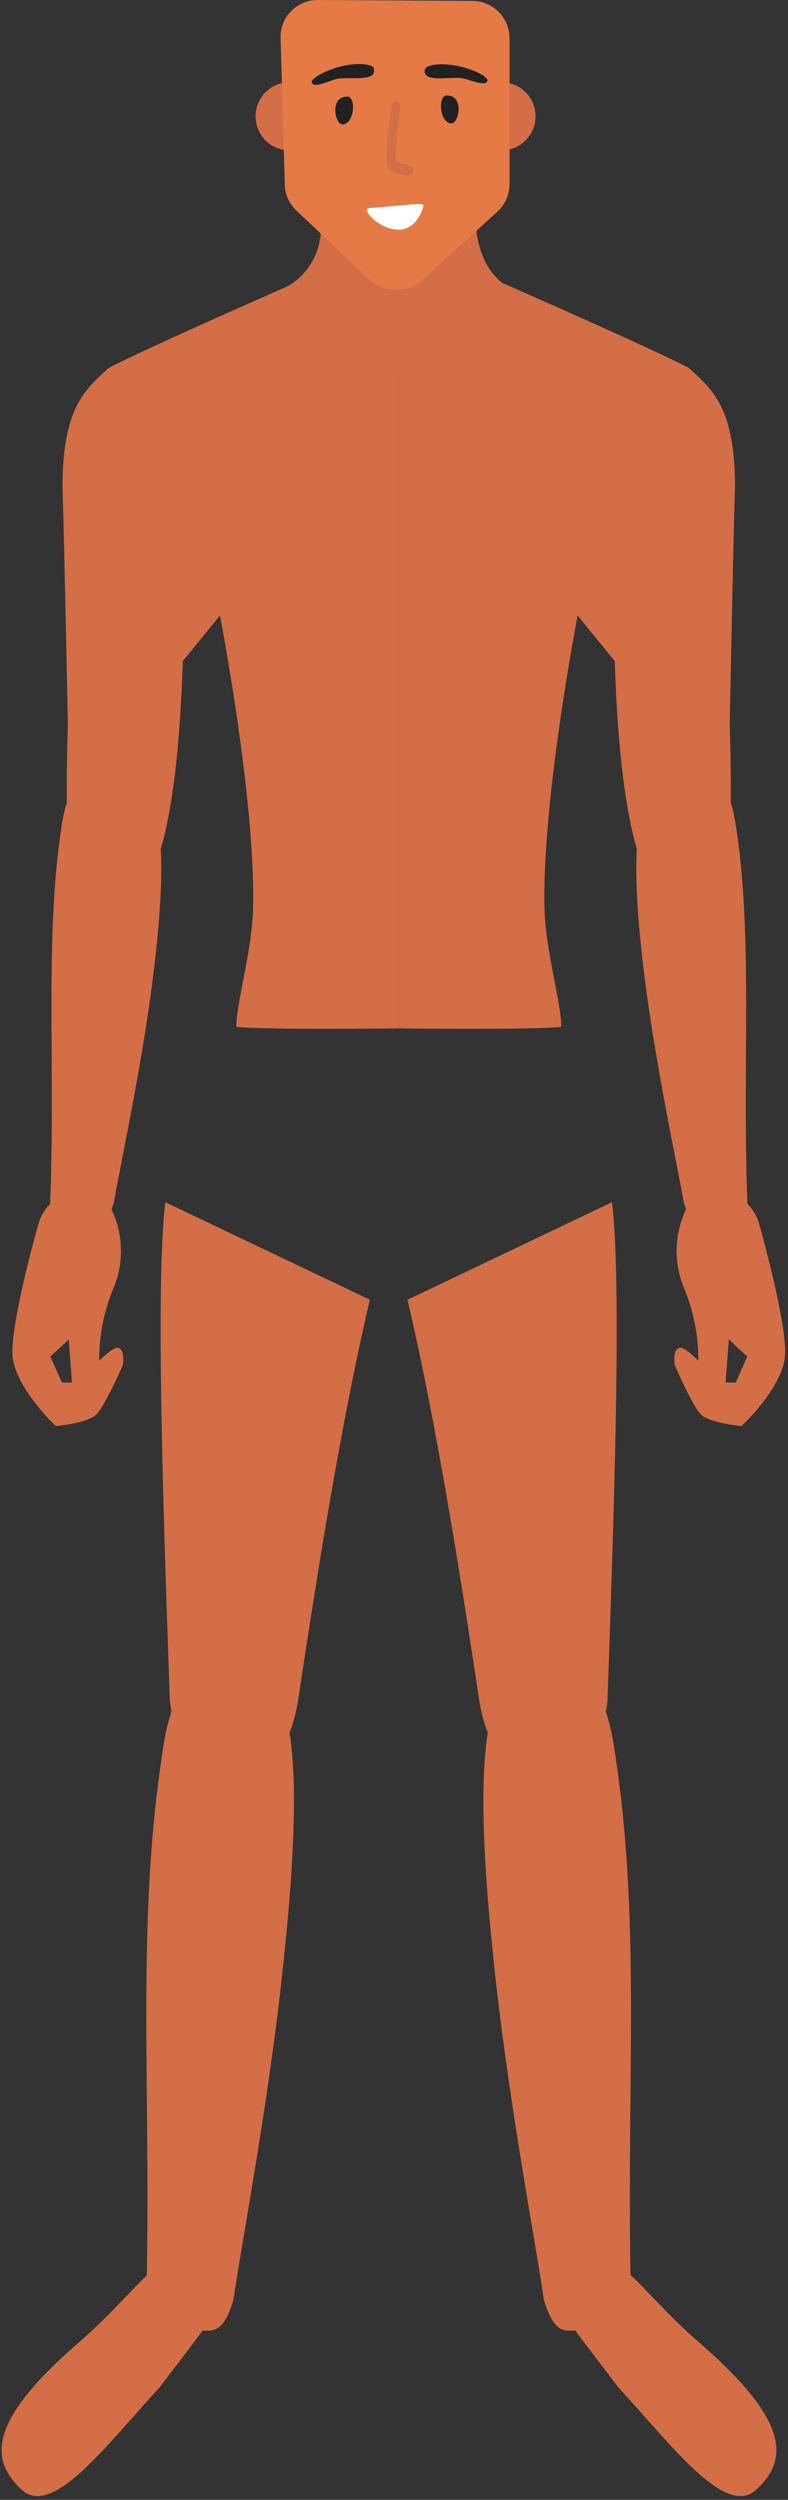
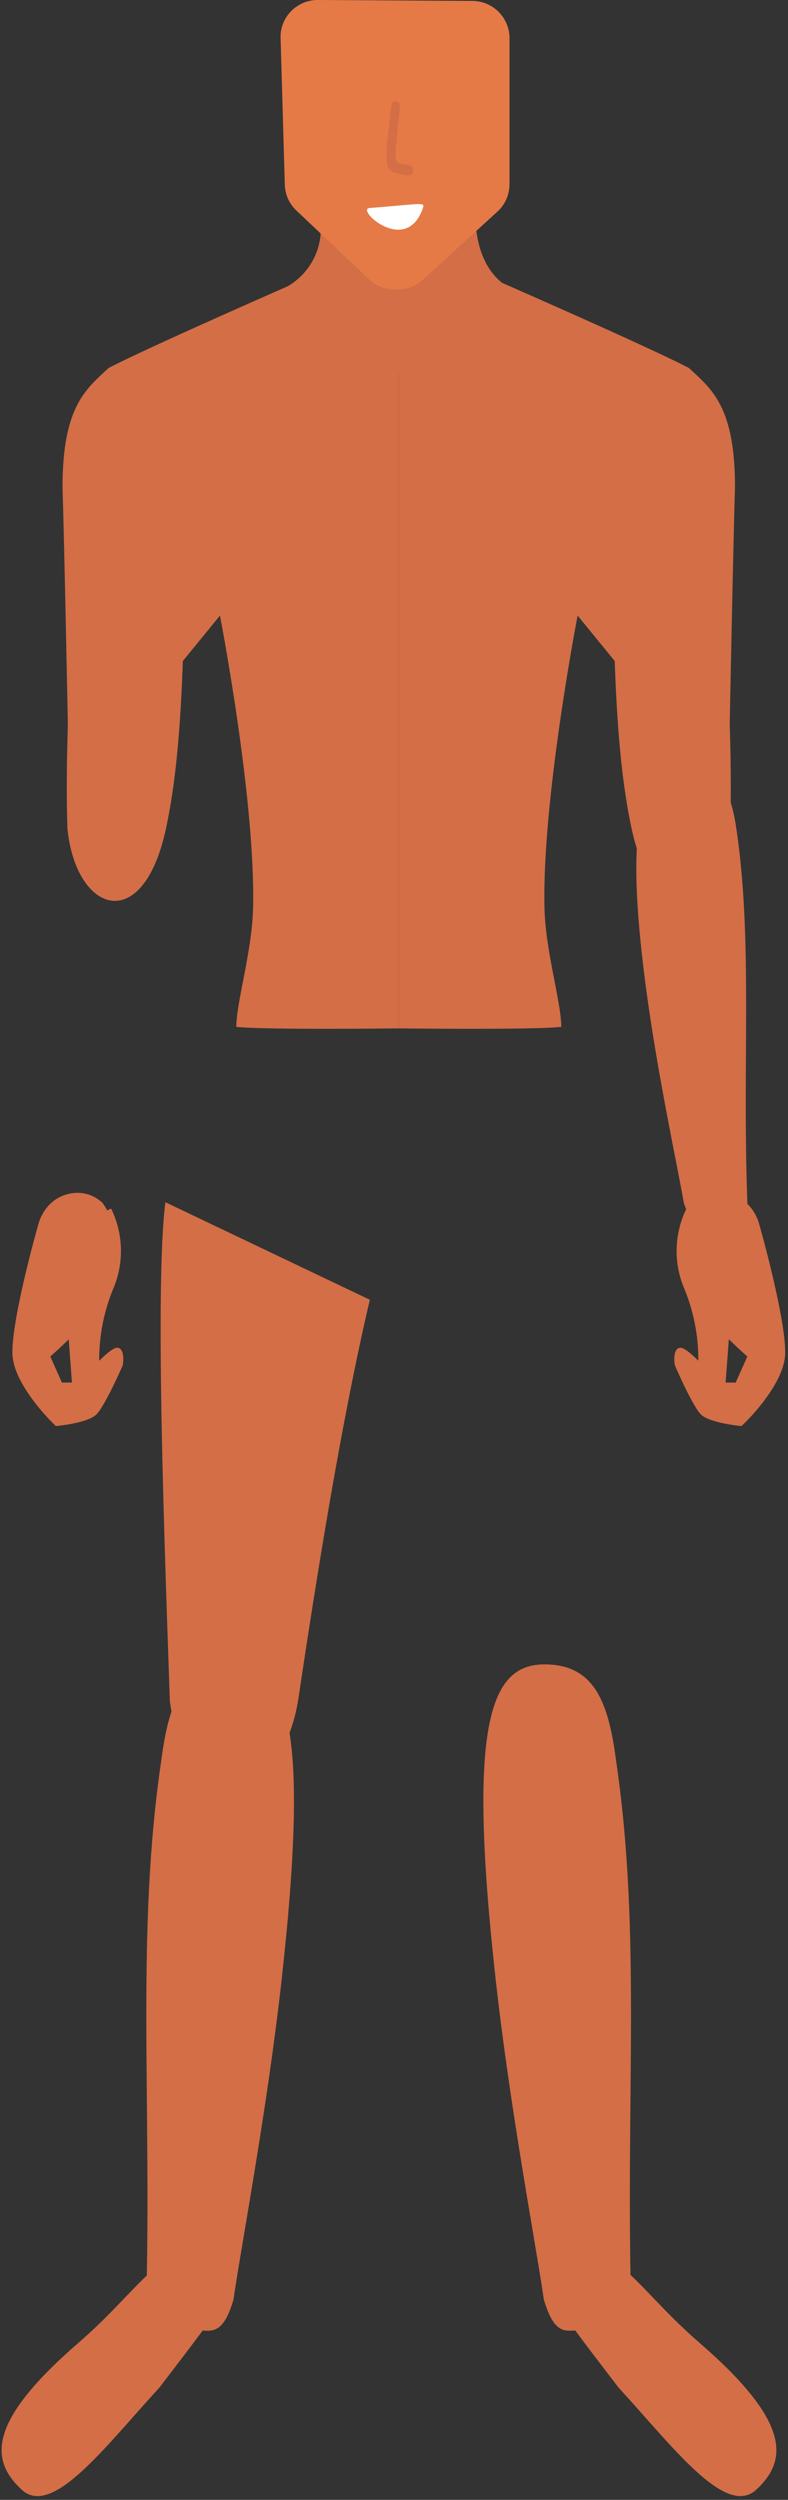
<svg xmlns="http://www.w3.org/2000/svg" width="188" height="596" fill="none">
  <rect width="100%" height="100%" fill="#333333" stroke="none" />
  <path d="M113.537 54.01c1.38 14.36 11.06 15.74 11.06 15.74s1.38 19.35-29 19.35-30.41-19.35-30.41-19.35a15.93 15.93 0 0 0 11.36-15.74c0-.44 15.18 12.82 15.18 12.82h8s10.36-10.21 13.81-12.82ZM16.087 197.611c-1.08-32.62 3.92-85.7 6.22-103.67l22.81 16.58c-1.85 26 0 61.51-5.53 87.08s-21.43 20.06-23.5.01Z" fill="#D36E46" />
  <path d="M95.137 245.181V67.041l-22.56-.52s-36.9 16.12-46.66 21.21c-5.51 5.09-11 9.33-11 28.42.43 13.57 1.28 56.83 1.28 56.83l16.28-1.73 20-24.49s8.55 44.09 7.9 69.86c-.25 10.16-4 22.41-4 28.2 6.9.75 38.76.36 38.76.36ZM174.197 197.611c1.1-32.62-3.92-85.7-6.22-103.67l-22.81 16.58c1.84 26 0 61.51 5.53 87.08s21.42 20.06 23.5.01Z" fill="#D36E46" />
  <path d="M95.147 245.181V67.041l22.56-.52s36.9 16.12 46.65 21.21c5.52 5.09 11 9.33 11 28.42-.42 13.57-1.27 56.83-1.27 56.83l-16.28-1.73-20-24.49s-8.55 44.09-7.9 69.86c.25 10.16 4 22.41 4 28.2-6.9.75-38.76.36-38.76.36ZM187.277 323.401c.55-6.08-3.92-23.73-6.22-31.79 0 0-1.38-5.53-6.91-6.91a8.68 8.68 0 0 0-8.3 2.07c-3.45 4.84-6.91 13.82-.69 22.81a105.226 105.226 0 0 0 13.14 13.82l-2.77 6.22h-4.15c-2.3-2.76-7.32-8.29-9-8.29-1.68 0-1.61 2.76-1.38 4.14 1.38 3.23 4.56 10.09 6.22 11.75 1.66 1.66 7.14 2.54 9.67 2.77 3.25-3 9.84-10.47 10.39-16.59Z" fill="#D36E46" />
  <path d="M163.077 306.811a23 23 0 0 1 .69-18.66 18.58 18.58 0 0 1 11.06 18.66l-2.08 27.65-4.14-.69c-.7-1.38-2.08-4.7-2.08-6.91a44.439 44.439 0 0 0-3.45-20.05Z" fill="#D36E46" />
  <path d="M175.577 196.921c-1.49-9.68-4.15-12.44-12.44-12.44-9.68 0-14.52 9.68-9 51.15 2.78 20.87 7.6 42.85 9 51.14 2.07 6.22 4.14 4.84 6.91 4.84 6.63 0 8.29-2.77 8.29-4.15-1.33-33.87 1.38-63.58-2.76-90.54ZM3.007 323.401c-.55-6.08 3.92-23.73 6.22-31.79 0 0 1.39-5.53 6.92-6.91a8.66 8.66 0 0 1 8.29 2.07c3.46 4.84 6.91 13.82.69 22.81a105.019 105.019 0 0 1-13.12 13.82l2.76 6.22h4.15c2.3-2.76 7.33-8.29 9-8.29s1.61 2.76 1.38 4.14c-1.41 3.23-4.59 10.05-6.29 11.75-1.7 1.7-7.14 2.54-9.68 2.77-3.18-3-9.77-10.47-10.32-16.59Z" fill="#D36E46" />
  <path d="M27.207 306.811a23.001 23.001 0 0 0-.69-18.66 18.572 18.572 0 0 0-11.06 18.66l2.07 27.65 4.15-.69c.69-1.38 2.07-4.7 2.07-6.91a44.351 44.351 0 0 1 3.46-20.05Z" fill="#D36E46" />
-   <path d="M14.707 196.921c1.49-9.68 4.14-12.4 12.44-12.4 9.67 0 14.51 9.68 9 51.15-2.78 20.87-7.6 42.85-9 51.14-2.08 6.22-4.15 4.84-6.91 4.84-6.64 0-8.3-2.77-8.3-4.15 1.38-33.91-1.38-63.62 2.77-90.58ZM127.767 27.73a8.128 8.128 0 0 1-8.13 8.13V19.62a8.088 8.088 0 0 1 3.11.61 8.246 8.246 0 0 1 2.64 1.76 8.144 8.144 0 0 1 1.76 2.64c.41.982.62 2.036.62 3.1ZM69.427 19.62v16.24a8.002 8.002 0 0 1-3.21-.52 8.13 8.13 0 0 1 0-15.2 7.999 7.999 0 0 1 3.21-.52Z" fill="#D36E46" />
  <path d="m66.947 9.14 1 34.85a8.82 8.82 0 0 0 2.79 6.23l17.33 16.39a8.91 8.91 0 0 0 6.09 2.42h.73a8.84 8.84 0 0 0 6-2.33l17.78-16.24a8.852 8.852 0 0 0 2.89-6.56V9.12a8.887 8.887 0 0 0-8.83-8.9L75.867 0a8.88 8.88 0 0 0-8.34 5.64 8.71 8.71 0 0 0-.58 3.5Z" fill="#E57A47" />
-   <path d="M101.677 17.96c1.52 1.33 6 .36 8.45.67 1.22.15 4.54 1.55 5.61 1.16 3.24-1.16-8-6.1-13.78-3.91a1.442 1.442 0 0 0-.43.42 1.192 1.192 0 0 0-.21.55 1.34 1.34 0 0 0 .05.6c.068.189.173.362.31.51ZM88.567 15.7c-5.87-2-16.88 3.47-13.6 4.49 1.08.33 4.34-1.2 5.55-1.41 2.43-.41 7 .39 8.41-1 .13-.152.23-.329.29-.52a1.359 1.359 0 0 0 0-.6 1.27 1.27 0 0 0-.15-.59 1.3 1.3 0 0 0-.5-.37ZM107.728 29.41c1.75 0 3.129-6.64-1.121-6.64-2.27-.03-1.749 6.64 1.121 6.64ZM81.688 29.67c-1.75 0-3.12-6.64 1.13-6.64 2.25-.03 1.74 6.64-1.13 6.64Z" fill="#212121" />
  <path d="M98.587 40.66c.09-1-1-1.24-1.74-1.41-2.89-.65-3 .77-1.68-11.37.27-2.38.6-3.63-.77-3.67-1.06 0-1.07.85-1.33 3.55-1.46 13.19-1.56 13.08 4 14 .76.11 1.45-.12 1.52-1.1Z" fill="#D36E46" />
  <path d="M100.947 49.45c.44-1.33-.89-.77-12.8.15-3.4.26 8.92 11.57 12.8-.15Z" fill="#fff" />
-   <path d="M144.937 405.4c1.23-36.17 3.61-98.85 1.06-118.77l-48.78 23.25c6.8 28.93 12.74 66.25 17 94.8 4.26 28.55 28.42 22.94 30.72.72Z" fill="#D36E46" />
  <path d="M146.957 419.58c-1.87-14.35-5.47-22.64-16.84-22.77-13.26-.15-18.68 14.1-11.81 75.58 3.46 30.94 9.69 63.56 11.44 75.86 2.73 9.24 5.6 7.23 9.39 7.27 9.09.11 11.42-4 11.44-6-1.31-50.17 2.43-89.09-3.62-129.94ZM40.517 405.4c-1.23-36.17-3.61-98.85-1.06-118.77l48.78 23.25c-6.8 28.93-12.74 66.25-17 94.8-4.26 28.55-28.42 22.94-30.72.72Z" fill="#D36E46" />
  <path d="M38.497 419.58c1.87-14.35 5.47-22.64 16.84-22.77 13.26-.15 18.68 14.1 11.81 75.58-3.46 30.94-9.69 63.56-11.44 75.86-2.73 9.24-5.6 7.23-9.39 7.27-9.09.11-11.42-4-11.44-6 1.31-50.17-2.43-89.09 3.62-129.94Z" fill="#D36E46" />
  <path d="M38.067 569.194C55.422 546.5 59.922 541 52.817 538.474c-14-5.64-17.57 5.74-34 20-21.69 18.74-21.37 28-13.62 35.13 7.3 6.67 19.81-10.19 32.87-24.41ZM147.537 569.194c-17.354-22.694-21.854-28.194-14.75-30.72 14-5.64 17.57 5.74 34 20 21.69 18.74 21.37 28 13.62 35.13-7.3 6.67-19.81-10.19-32.87-24.41Z" fill="#D36E46" />
</svg>